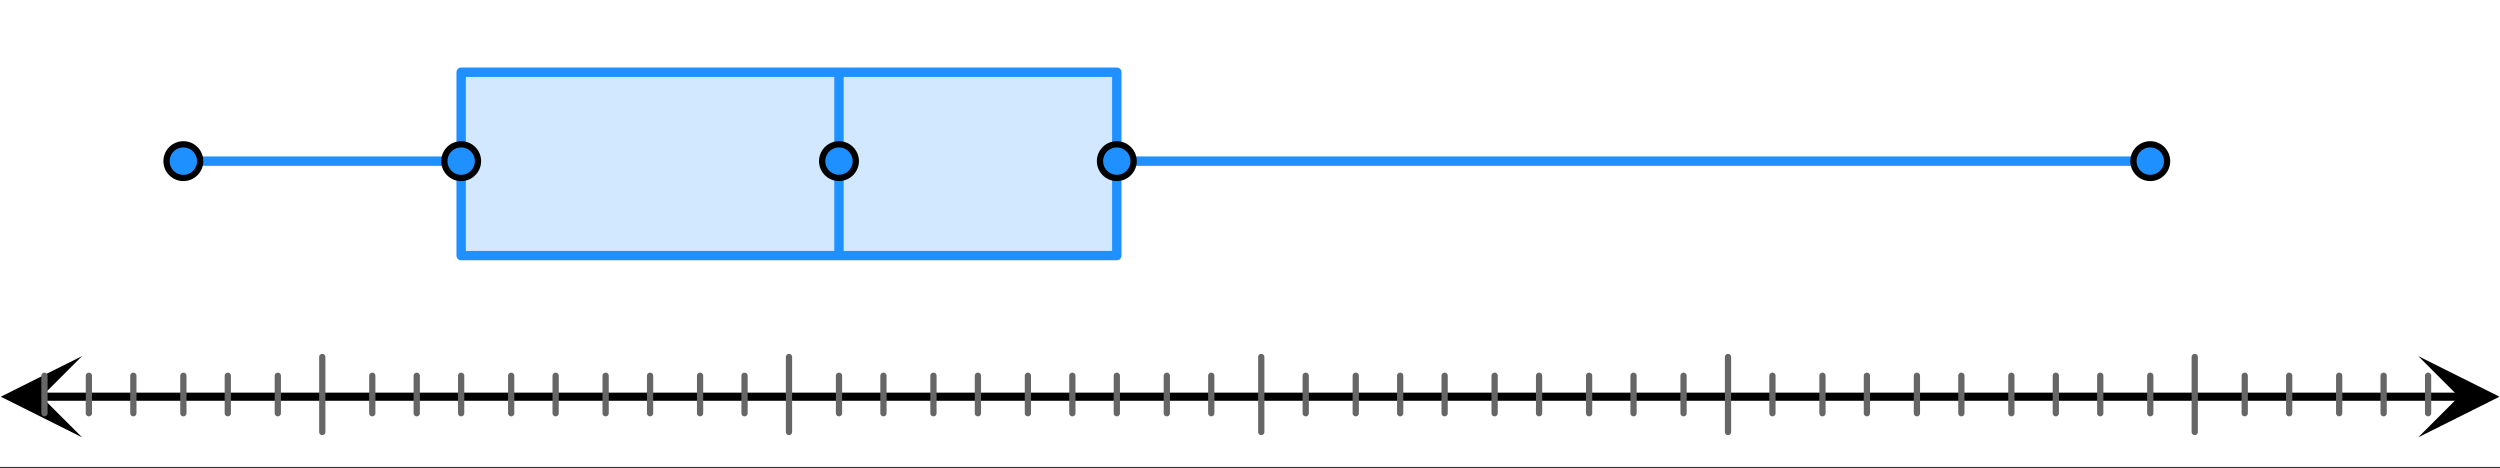
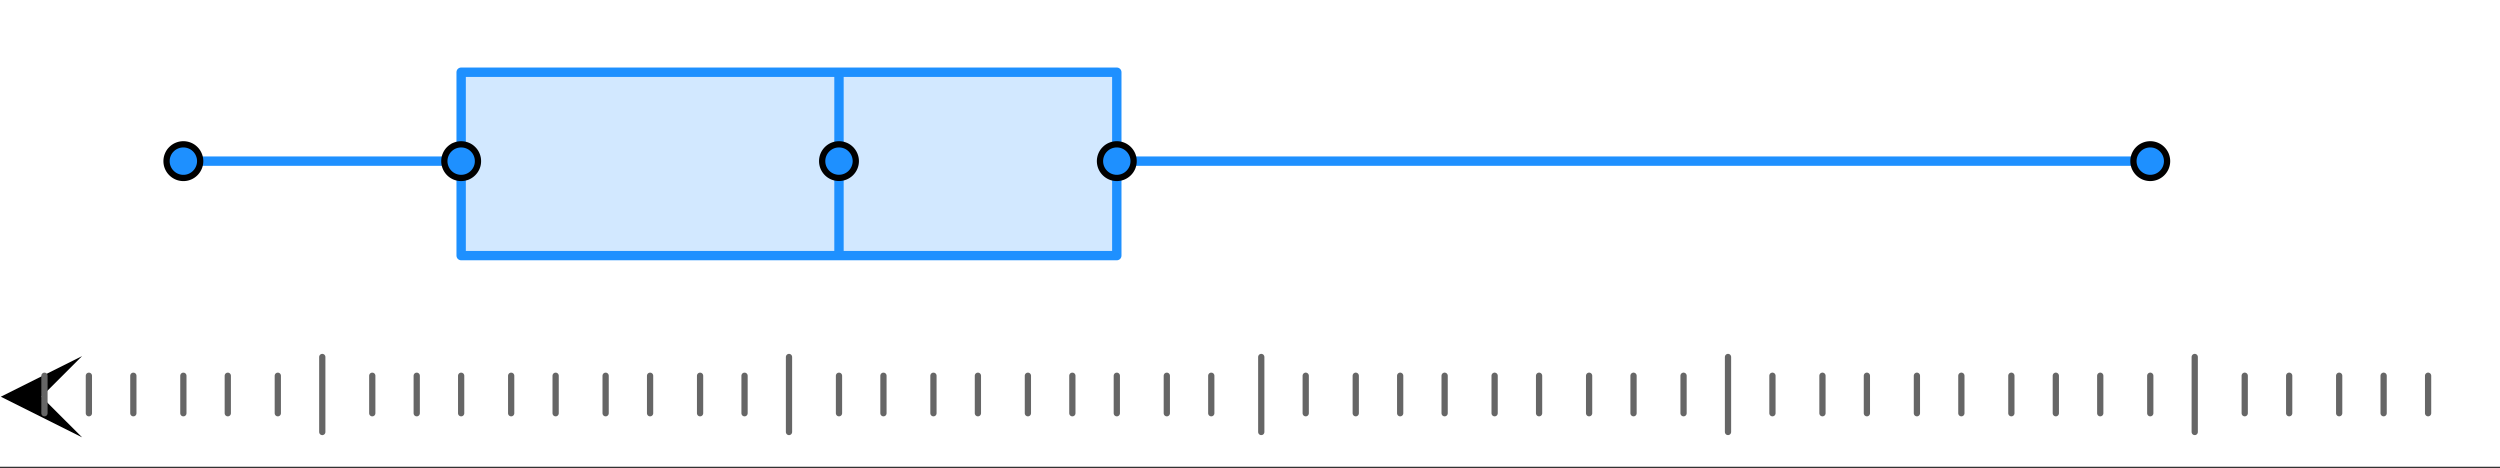
<svg xmlns="http://www.w3.org/2000/svg" width="449.28" height="84.16" viewBox="0 0 336.96 63.12">
  <rect x="0" y="0" width="336.96" height="63.12" fill="#333333" stroke="none" />
  <defs>
    <clipPath id="a">
      <path d="M0 0h336.96v62.906H0zm0 0" />
    </clipPath>
    <clipPath id="b">
      <path d="M.11 47.996H12V59H.11zm0 0" />
    </clipPath>
    <clipPath id="c">
      <path d="M325.938 47.996h11.023V59h-11.024zm0 0" />
    </clipPath>
  </defs>
  <g clip-path="url(#a)" fill="#fff">
    <path d="M0 0h337v62.906H0zm0 0" />
-     <path d="M0 0h337v62.906H0zm0 0" />
+     <path d="M0 0h337H0zm0 0" />
  </g>
-   <path d="M5.477 53.469h326.046" fill="none" stroke-width="1.095" stroke="#000" />
  <g clip-path="url(#b)">
    <path d="M11.063 47.996L.108 53.47l10.954 5.476-5.477-5.476zm0 0" />
  </g>
  <g clip-path="url(#c)">
-     <path d="M325.938 47.996l10.953 5.473-10.954 5.476 5.477-5.476zm0 0" />
-   </g>
+     </g>
  <path d="M5.992 50.645v5.054m5.988-5.054v5.054m5.993-5.054v5.054m6.742-5.054v5.054m5.988-5.054v5.054m6.742-5.054v5.054m5.993-7.582v10.11m6.738-7.582v5.054m5.992-5.054v5.054m5.988-5.054v5.054m6.742-5.054v5.054m5.993-5.054v5.054m6.738-5.054v5.054m5.992-5.054v5.054m6.738-5.054v5.054m5.993-5.054v5.054m5.992-7.582v10.11m6.738-7.582v5.054m5.992-5.054v5.054m6.739-5.054v5.054m5.992-5.054v5.054m6.738-5.054v5.054m5.992-5.054v5.054m5.992-5.054v5.054m6.739-5.054v5.054m5.992-5.054v5.054m6.738-7.582v10.11m5.992-7.582v5.054m6.743-5.054v5.054m5.988-5.054v5.054m5.992-5.054v5.054m6.738-5.054v5.054m5.992-5.054v5.054m6.743-5.054v5.054m5.988-5.054v5.054m6.742-5.054v5.054m5.992-7.582v10.11m5.989-7.582v5.054m6.742-5.054v5.054m5.988-5.054v5.054m6.742-5.054v5.054m5.992-5.054v5.054m6.739-5.054v5.054m5.992-5.054v5.054m5.988-5.054v5.054m6.742-5.054v5.054m5.993-7.582v10.11m6.738-7.582v5.054m5.992-5.054v5.054m6.738-5.054v5.054m5.992-5.054v5.054m5.993-5.054v5.054" fill="none" stroke-width=".843" stroke-linecap="round" stroke-linejoin="round" stroke="#666" />
  <path d="M62.156 34.45l.32-25.013 88.051.297.301 24.864zm0 0" fill="#1e90ff" fill-opacity=".2" />
  <path d="M62.156 9.734h88.371M150.527 9.734V34.45M150.527 34.45h-88.37M62.156 34.45V9.733" fill="none" stroke-width="1.264" stroke-linecap="round" stroke="#1e90ff" />
  <path d="M24.715 21.719h37.441M150.527 21.719H289.82M113.082 34.45V9.733" fill="none" stroke-width="1.264" stroke="#1e90ff" />
  <path d="M26.98 21.719c0 .3-.058.59-.175.867a2.258 2.258 0 0 1-3.692.734 2.209 2.209 0 0 1-.492-.734 2.202 2.202 0 0 1-.172-.867c0-.301.055-.59.172-.867a2.17 2.17 0 0 1 .492-.735 2.17 2.17 0 0 1 .735-.492 2.274 2.274 0 0 1 1.734 0c.277.113.52.277.734.492.211.211.375.457.489.735.117.277.175.566.175.867zm0 0M64.422 21.719c0 .3-.055.59-.172.867a2.29 2.29 0 0 1-1.227 1.227 2.274 2.274 0 0 1-1.734 0 2.258 2.258 0 0 1-1.223-1.227 2.206 2.206 0 0 1-.175-.867c0-.301.058-.59.175-.867.114-.278.278-.524.489-.735.215-.215.457-.379.734-.492a2.289 2.289 0 0 1 1.734 0c.278.113.524.277.735.492.215.211.379.457.492.735.117.277.172.566.172.867zm0 0M115.348 21.719a2.27 2.27 0 0 1-3.867 1.602 2.333 2.333 0 0 1-.493-.735 2.274 2.274 0 0 1 0-1.734 2.29 2.29 0 0 1 1.227-1.227 2.274 2.274 0 0 1 1.734 0c.278.113.524.277.735.492a2.274 2.274 0 0 1 .664 1.602zm0 0M152.793 21.719c0 .3-.059.59-.172.867a2.29 2.29 0 0 1-1.227 1.227 2.274 2.274 0 0 1-1.734 0 2.29 2.29 0 0 1-1.226-1.227 2.274 2.274 0 0 1 0-1.734 2.17 2.17 0 0 1 .492-.735 2.17 2.17 0 0 1 .734-.492 2.274 2.274 0 0 1 1.735 0 2.29 2.29 0 0 1 1.227 1.227c.112.277.171.566.171.867zm0 0M292.086 21.719c0 .3-.059.59-.172.867a2.29 2.29 0 0 1-1.227 1.227 2.274 2.274 0 0 1-1.734 0 2.29 2.29 0 0 1-1.226-1.227 2.274 2.274 0 0 1 0-1.734c.117-.278.277-.524.492-.735a2.17 2.17 0 0 1 .734-.492 2.274 2.274 0 0 1 1.735 0 2.29 2.29 0 0 1 1.227 1.227c.112.277.171.566.171.867zm0 0" fill="#1e90ff" stroke-width=".843" stroke="#000" />
</svg>